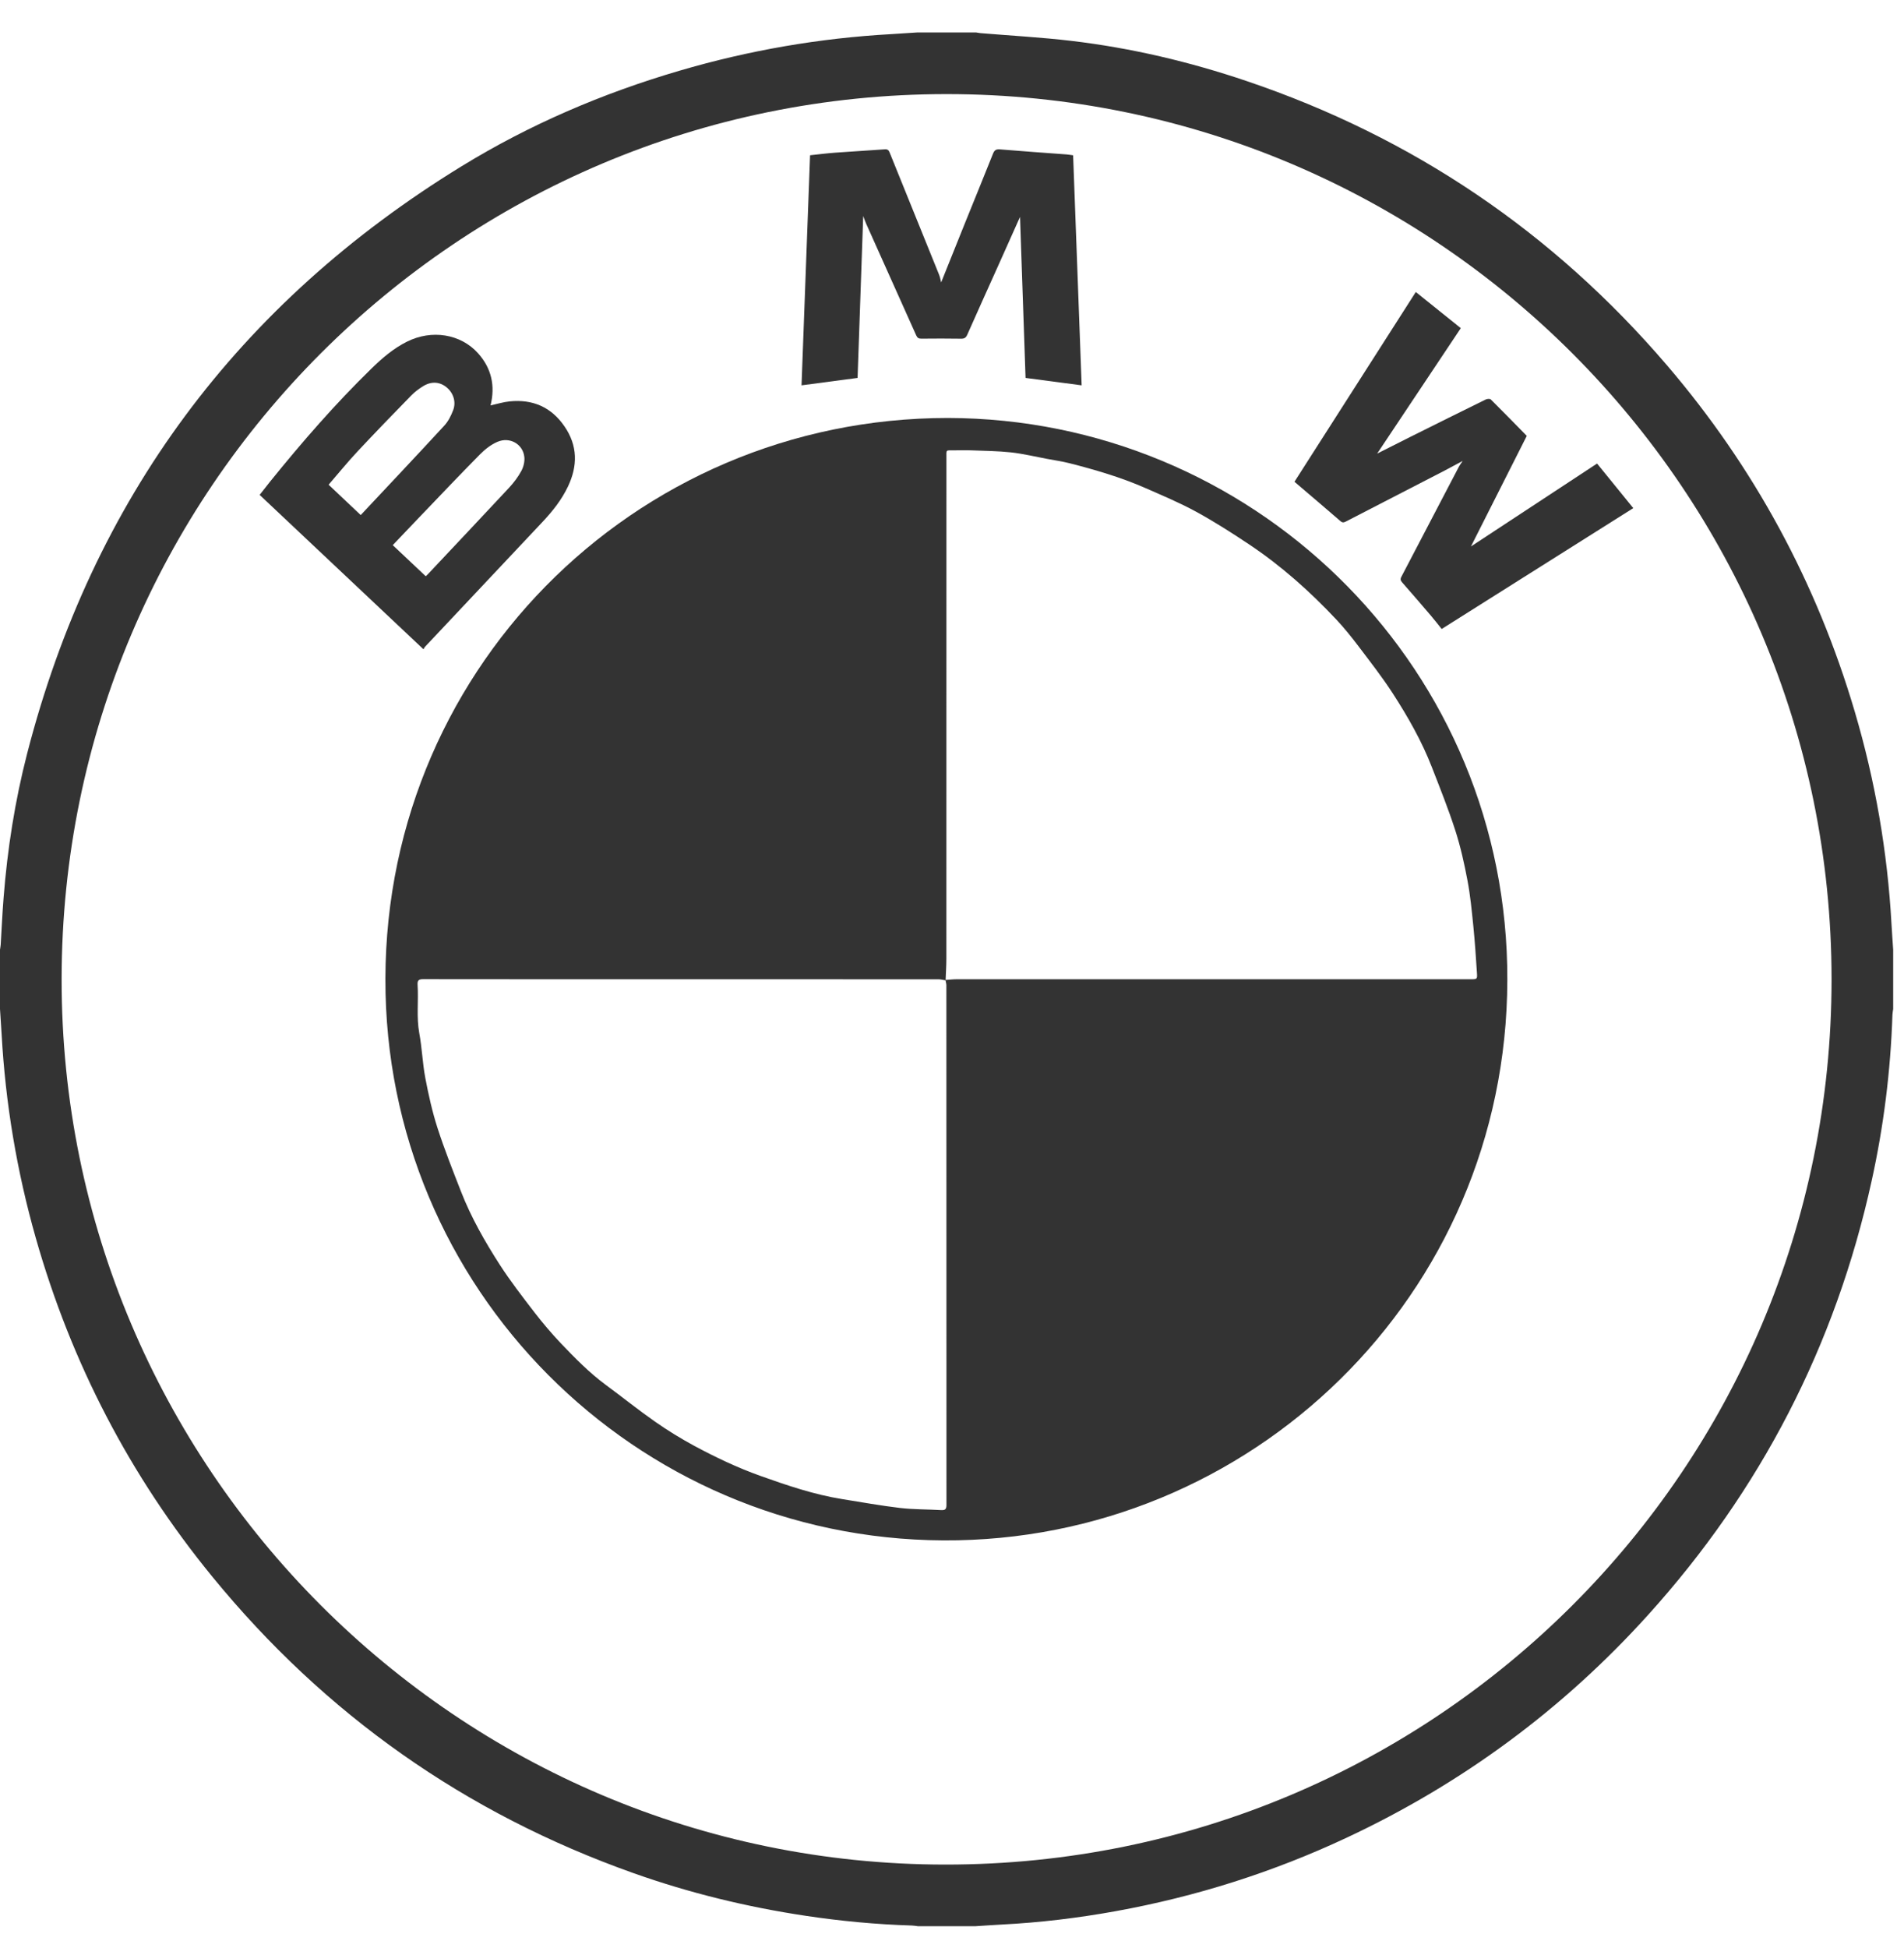
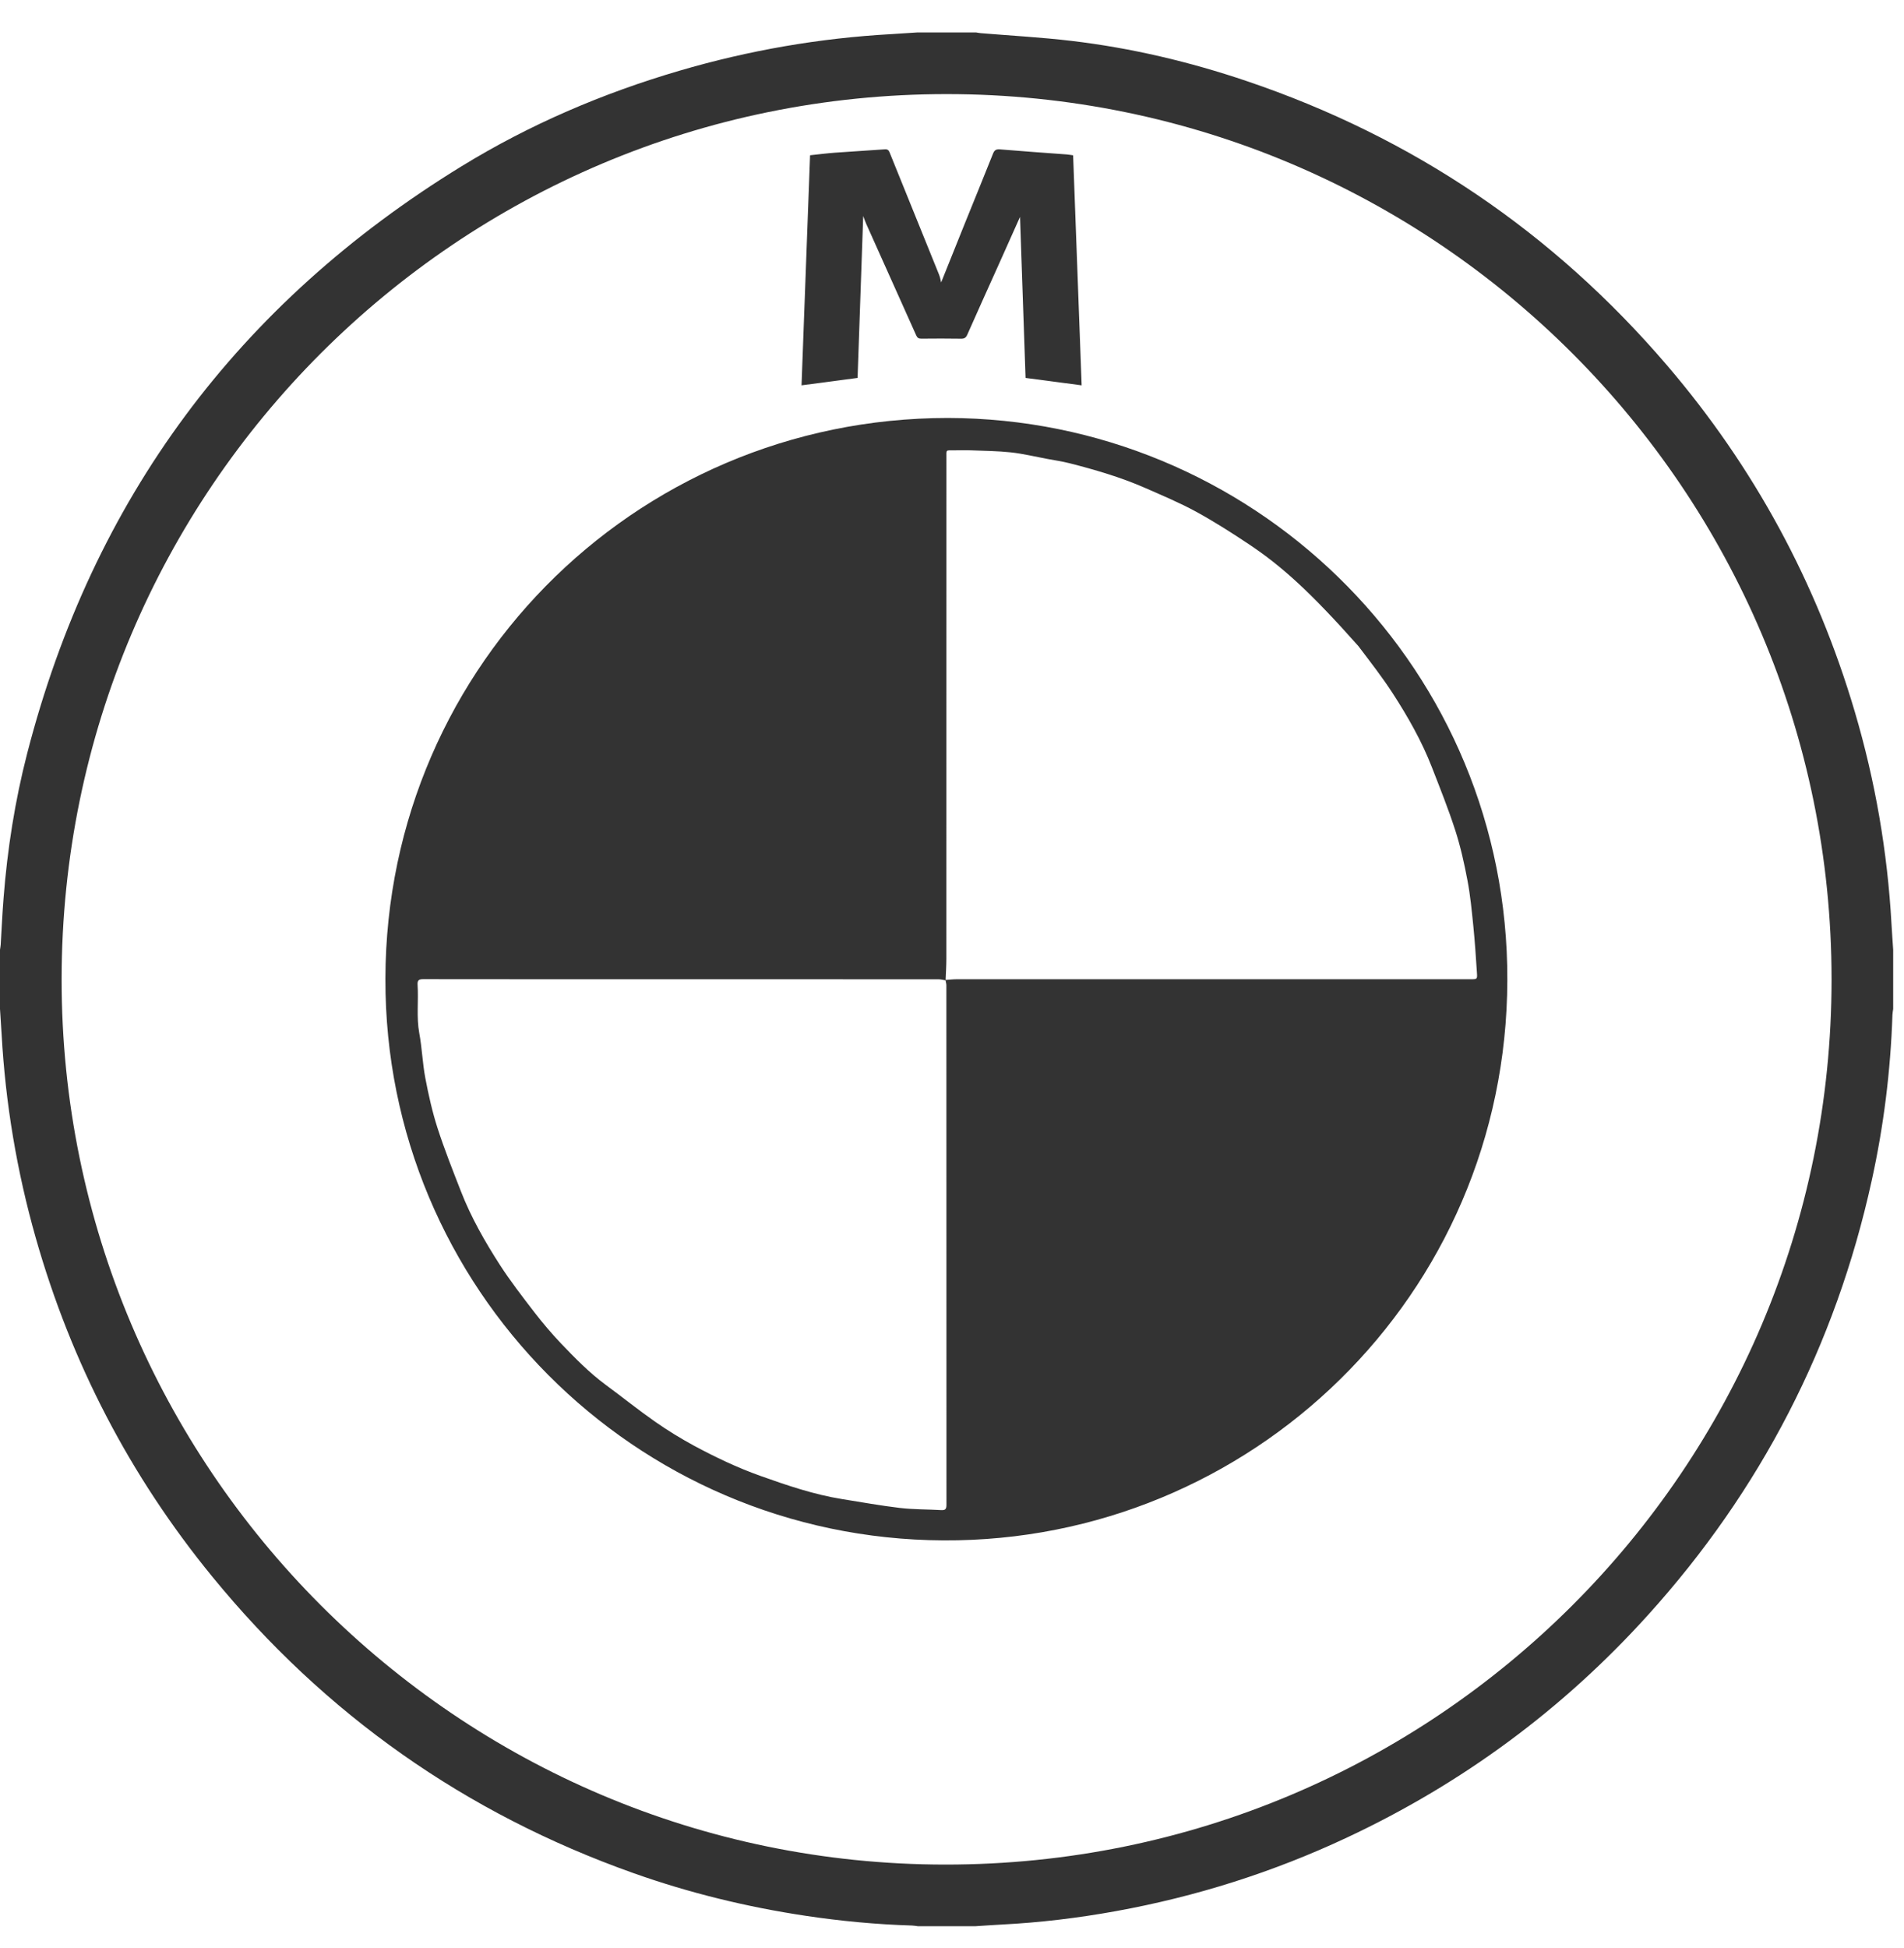
<svg xmlns="http://www.w3.org/2000/svg" width="44" height="45" viewBox="0 0 44 45" fill="none">
  <path d="M22.537 44.5H21.213C21.167 44.495 21.122 44.485 21.076 44.484C20.253 44.459 19.435 44.382 18.622 44.26C17.261 44.056 15.929 43.732 14.632 43.271C10.753 41.893 7.509 39.608 4.904 36.422C3.003 34.098 1.647 31.486 0.826 28.597C0.39 27.062 0.127 25.497 0.038 23.903C0.027 23.705 0.013 23.507 0 23.309C0 22.853 0 22.397 0 21.942C0.005 21.903 0.013 21.865 0.016 21.827C0.038 21.465 0.054 21.102 0.083 20.74C0.171 19.614 0.346 18.499 0.628 17.406C2.143 11.529 5.502 7.009 10.672 3.838C12.244 2.874 13.928 2.154 15.698 1.635C17.302 1.164 18.938 0.88 20.607 0.788C20.802 0.777 20.997 0.763 21.192 0.75C21.647 0.75 22.103 0.75 22.559 0.75C22.593 0.755 22.628 0.763 22.663 0.766C23.361 0.824 24.062 0.862 24.757 0.944C26.141 1.108 27.493 1.427 28.813 1.874C32.65 3.172 35.888 5.362 38.521 8.437C40.538 10.793 41.983 13.464 42.862 16.44C43.336 18.042 43.618 19.678 43.711 21.347C43.722 21.545 43.737 21.743 43.75 21.942V23.309C43.744 23.354 43.735 23.399 43.733 23.445C43.69 24.739 43.531 26.019 43.252 27.283C42.416 31.083 40.69 34.429 38.081 37.314C36.112 39.493 33.791 41.203 31.131 42.45C29.422 43.252 27.638 43.817 25.781 44.153C24.912 44.31 24.037 44.416 23.154 44.461C22.948 44.472 22.743 44.487 22.537 44.5V44.5ZM21.877 2.174C10.581 2.174 1.431 11.32 1.424 22.62C1.417 33.901 10.573 43.072 21.846 43.076C33.166 43.08 42.327 33.932 42.326 22.625C42.325 11.329 33.171 2.174 21.877 2.174L21.877 2.174Z" fill="#333333" />
-   <path d="M21.906 9.656C28.886 9.67 34.671 15.232 34.83 22.303C34.996 29.647 29.188 35.442 22.135 35.584C14.952 35.729 9.074 30.044 8.91 22.951C8.739 15.583 14.622 9.656 21.906 9.656ZM21.849 22.64C21.936 22.634 22.024 22.623 22.111 22.623C26.07 22.623 30.029 22.623 33.988 22.623C34.133 22.623 34.141 22.622 34.131 22.478C34.108 22.115 34.083 21.751 34.047 21.389C34.011 21.038 33.978 20.685 33.912 20.339C33.839 19.951 33.752 19.561 33.631 19.185C33.471 18.69 33.277 18.205 33.088 17.72C32.855 17.121 32.538 16.564 32.191 16.027C31.945 15.646 31.664 15.287 31.39 14.925C31.229 14.713 31.062 14.505 30.88 14.311C30.27 13.662 29.607 13.071 28.865 12.576C28.465 12.309 28.058 12.049 27.636 11.819C27.259 11.613 26.859 11.447 26.465 11.273C25.901 11.026 25.312 10.854 24.717 10.702C24.546 10.659 24.37 10.633 24.197 10.601C23.919 10.549 23.643 10.482 23.363 10.451C23.057 10.418 22.748 10.416 22.44 10.404C22.308 10.399 22.176 10.403 22.044 10.404C21.851 10.405 21.871 10.383 21.871 10.573C21.871 14.429 21.871 18.284 21.87 22.14C21.87 22.31 21.858 22.479 21.852 22.649C21.797 22.64 21.742 22.624 21.687 22.624C19.654 22.623 17.622 22.623 15.589 22.623C13.557 22.623 11.716 22.624 9.78 22.621C9.677 22.621 9.643 22.649 9.65 22.752C9.674 23.123 9.621 23.496 9.689 23.868C9.753 24.211 9.764 24.564 9.829 24.906C9.903 25.295 9.99 25.685 10.111 26.061C10.271 26.556 10.464 27.041 10.653 27.526C10.886 28.124 11.204 28.681 11.55 29.219C11.796 29.6 12.075 29.96 12.352 30.32C12.543 30.567 12.745 30.806 12.96 31.032C13.286 31.374 13.617 31.712 13.999 31.994C14.382 32.276 14.752 32.574 15.141 32.846C15.428 33.046 15.728 33.231 16.036 33.398C16.53 33.664 17.039 33.906 17.568 34.095C18.186 34.315 18.808 34.528 19.459 34.632C19.905 34.703 20.35 34.784 20.798 34.837C21.114 34.874 21.435 34.868 21.753 34.887C21.848 34.892 21.872 34.86 21.872 34.767C21.87 30.766 21.87 26.765 21.87 22.764C21.87 22.723 21.856 22.681 21.849 22.64L21.849 22.64Z" fill="#333333" />
-   <path d="M9.786 15C8.513 13.801 7.26 12.62 6 11.433C6.084 11.327 6.164 11.223 6.246 11.121C6.98 10.212 7.746 9.332 8.583 8.516C8.831 8.274 9.092 8.049 9.405 7.893C9.978 7.607 10.647 7.713 11.05 8.164C11.359 8.51 11.448 8.916 11.336 9.366C11.483 9.334 11.629 9.288 11.777 9.273C12.31 9.219 12.74 9.404 13.046 9.852C13.351 10.297 13.352 10.761 13.126 11.238C12.978 11.55 12.765 11.816 12.53 12.065C11.627 13.024 10.724 13.983 9.822 14.942C9.81 14.954 9.803 14.972 9.786 15V15ZM9.839 13.312C9.858 13.294 9.869 13.285 9.879 13.275C10.508 12.606 11.139 11.939 11.765 11.267C11.873 11.15 11.972 11.02 12.047 10.881C12.098 10.787 12.129 10.662 12.117 10.556C12.085 10.259 11.78 10.084 11.494 10.208C11.345 10.272 11.207 10.381 11.092 10.497C10.619 10.975 10.157 11.464 9.691 11.949C9.487 12.162 9.283 12.376 9.076 12.594C9.331 12.834 9.582 13.071 9.838 13.312L9.839 13.312ZM7.594 11.198C7.844 11.434 8.085 11.662 8.336 11.899C8.989 11.203 9.634 10.52 10.27 9.83C10.359 9.733 10.422 9.606 10.47 9.482C10.546 9.289 10.479 9.081 10.325 8.952C10.171 8.822 9.978 8.803 9.789 8.915C9.687 8.977 9.587 9.051 9.504 9.136C9.084 9.566 8.665 9.998 8.255 10.437C8.027 10.681 7.817 10.94 7.594 11.198Z" fill="#333333" />
+   <path d="M21.906 9.656C28.886 9.67 34.671 15.232 34.83 22.303C34.996 29.647 29.188 35.442 22.135 35.584C14.952 35.729 9.074 30.044 8.91 22.951C8.739 15.583 14.622 9.656 21.906 9.656ZM21.849 22.64C21.936 22.634 22.024 22.623 22.111 22.623C26.07 22.623 30.029 22.623 33.988 22.623C34.133 22.623 34.141 22.622 34.131 22.478C34.108 22.115 34.083 21.751 34.047 21.389C34.011 21.038 33.978 20.685 33.912 20.339C33.839 19.951 33.752 19.561 33.631 19.185C33.471 18.69 33.277 18.205 33.088 17.72C32.855 17.121 32.538 16.564 32.191 16.027C31.945 15.646 31.664 15.287 31.39 14.925C30.27 13.662 29.607 13.071 28.865 12.576C28.465 12.309 28.058 12.049 27.636 11.819C27.259 11.613 26.859 11.447 26.465 11.273C25.901 11.026 25.312 10.854 24.717 10.702C24.546 10.659 24.37 10.633 24.197 10.601C23.919 10.549 23.643 10.482 23.363 10.451C23.057 10.418 22.748 10.416 22.44 10.404C22.308 10.399 22.176 10.403 22.044 10.404C21.851 10.405 21.871 10.383 21.871 10.573C21.871 14.429 21.871 18.284 21.87 22.14C21.87 22.31 21.858 22.479 21.852 22.649C21.797 22.64 21.742 22.624 21.687 22.624C19.654 22.623 17.622 22.623 15.589 22.623C13.557 22.623 11.716 22.624 9.78 22.621C9.677 22.621 9.643 22.649 9.65 22.752C9.674 23.123 9.621 23.496 9.689 23.868C9.753 24.211 9.764 24.564 9.829 24.906C9.903 25.295 9.99 25.685 10.111 26.061C10.271 26.556 10.464 27.041 10.653 27.526C10.886 28.124 11.204 28.681 11.55 29.219C11.796 29.6 12.075 29.96 12.352 30.32C12.543 30.567 12.745 30.806 12.96 31.032C13.286 31.374 13.617 31.712 13.999 31.994C14.382 32.276 14.752 32.574 15.141 32.846C15.428 33.046 15.728 33.231 16.036 33.398C16.53 33.664 17.039 33.906 17.568 34.095C18.186 34.315 18.808 34.528 19.459 34.632C19.905 34.703 20.35 34.784 20.798 34.837C21.114 34.874 21.435 34.868 21.753 34.887C21.848 34.892 21.872 34.86 21.872 34.767C21.87 30.766 21.87 26.765 21.87 22.764C21.87 22.723 21.856 22.681 21.849 22.64L21.849 22.64Z" fill="#333333" />
  <path d="M24.995 8.902C24.558 8.844 24.132 8.788 23.7 8.731C23.657 7.479 23.614 6.231 23.572 5.011C23.415 5.361 23.246 5.739 23.077 6.117C22.835 6.655 22.592 7.192 22.353 7.732C22.323 7.801 22.287 7.826 22.211 7.825C21.905 7.82 21.599 7.821 21.293 7.824C21.231 7.825 21.199 7.806 21.173 7.748C20.789 6.888 20.402 6.029 20.017 5.17C19.991 5.113 19.972 5.054 19.948 4.99C19.905 6.242 19.862 7.484 19.818 8.731C19.385 8.788 18.96 8.844 18.523 8.902C18.589 7.132 18.654 5.366 18.72 3.587C18.916 3.566 19.109 3.541 19.303 3.527C19.683 3.499 20.063 3.478 20.443 3.45C20.508 3.445 20.536 3.465 20.559 3.524C20.938 4.463 21.32 5.401 21.699 6.34C21.727 6.408 21.738 6.483 21.749 6.525C21.924 6.088 22.107 5.63 22.292 5.173C22.51 4.632 22.732 4.093 22.947 3.552C22.98 3.466 23.021 3.444 23.11 3.451C23.624 3.494 24.139 3.53 24.653 3.568C24.699 3.572 24.745 3.581 24.799 3.588C24.864 5.358 24.93 7.124 24.996 8.901L24.995 8.902Z" fill="#333333" />
-   <path d="M35.283 10.069C34.852 10.921 34.417 11.783 33.992 12.625C34.946 11.997 35.921 11.357 36.907 10.709C37.186 11.052 37.461 11.39 37.744 11.739C36.263 12.674 34.793 13.6 33.316 14.531C33.232 14.426 33.152 14.323 33.067 14.223C32.847 13.966 32.627 13.71 32.404 13.456C32.366 13.413 32.355 13.382 32.384 13.326C32.825 12.486 33.263 11.644 33.703 10.803C33.728 10.753 33.763 10.707 33.801 10.649C33.653 10.729 33.516 10.803 33.378 10.875C32.623 11.265 31.868 11.653 31.113 12.043C31.067 12.067 31.032 12.086 30.98 12.042C30.631 11.739 30.278 11.441 29.914 11.13C30.842 9.679 31.776 8.219 32.718 6.746C33.067 7.026 33.41 7.301 33.758 7.581C33.107 8.557 32.463 9.523 31.825 10.479C32.074 10.354 32.335 10.221 32.596 10.091C33.175 9.802 33.754 9.514 34.335 9.229C34.367 9.213 34.432 9.209 34.451 9.228C34.729 9.504 35.002 9.784 35.283 10.07L35.283 10.069Z" fill="#333333" />
</svg>